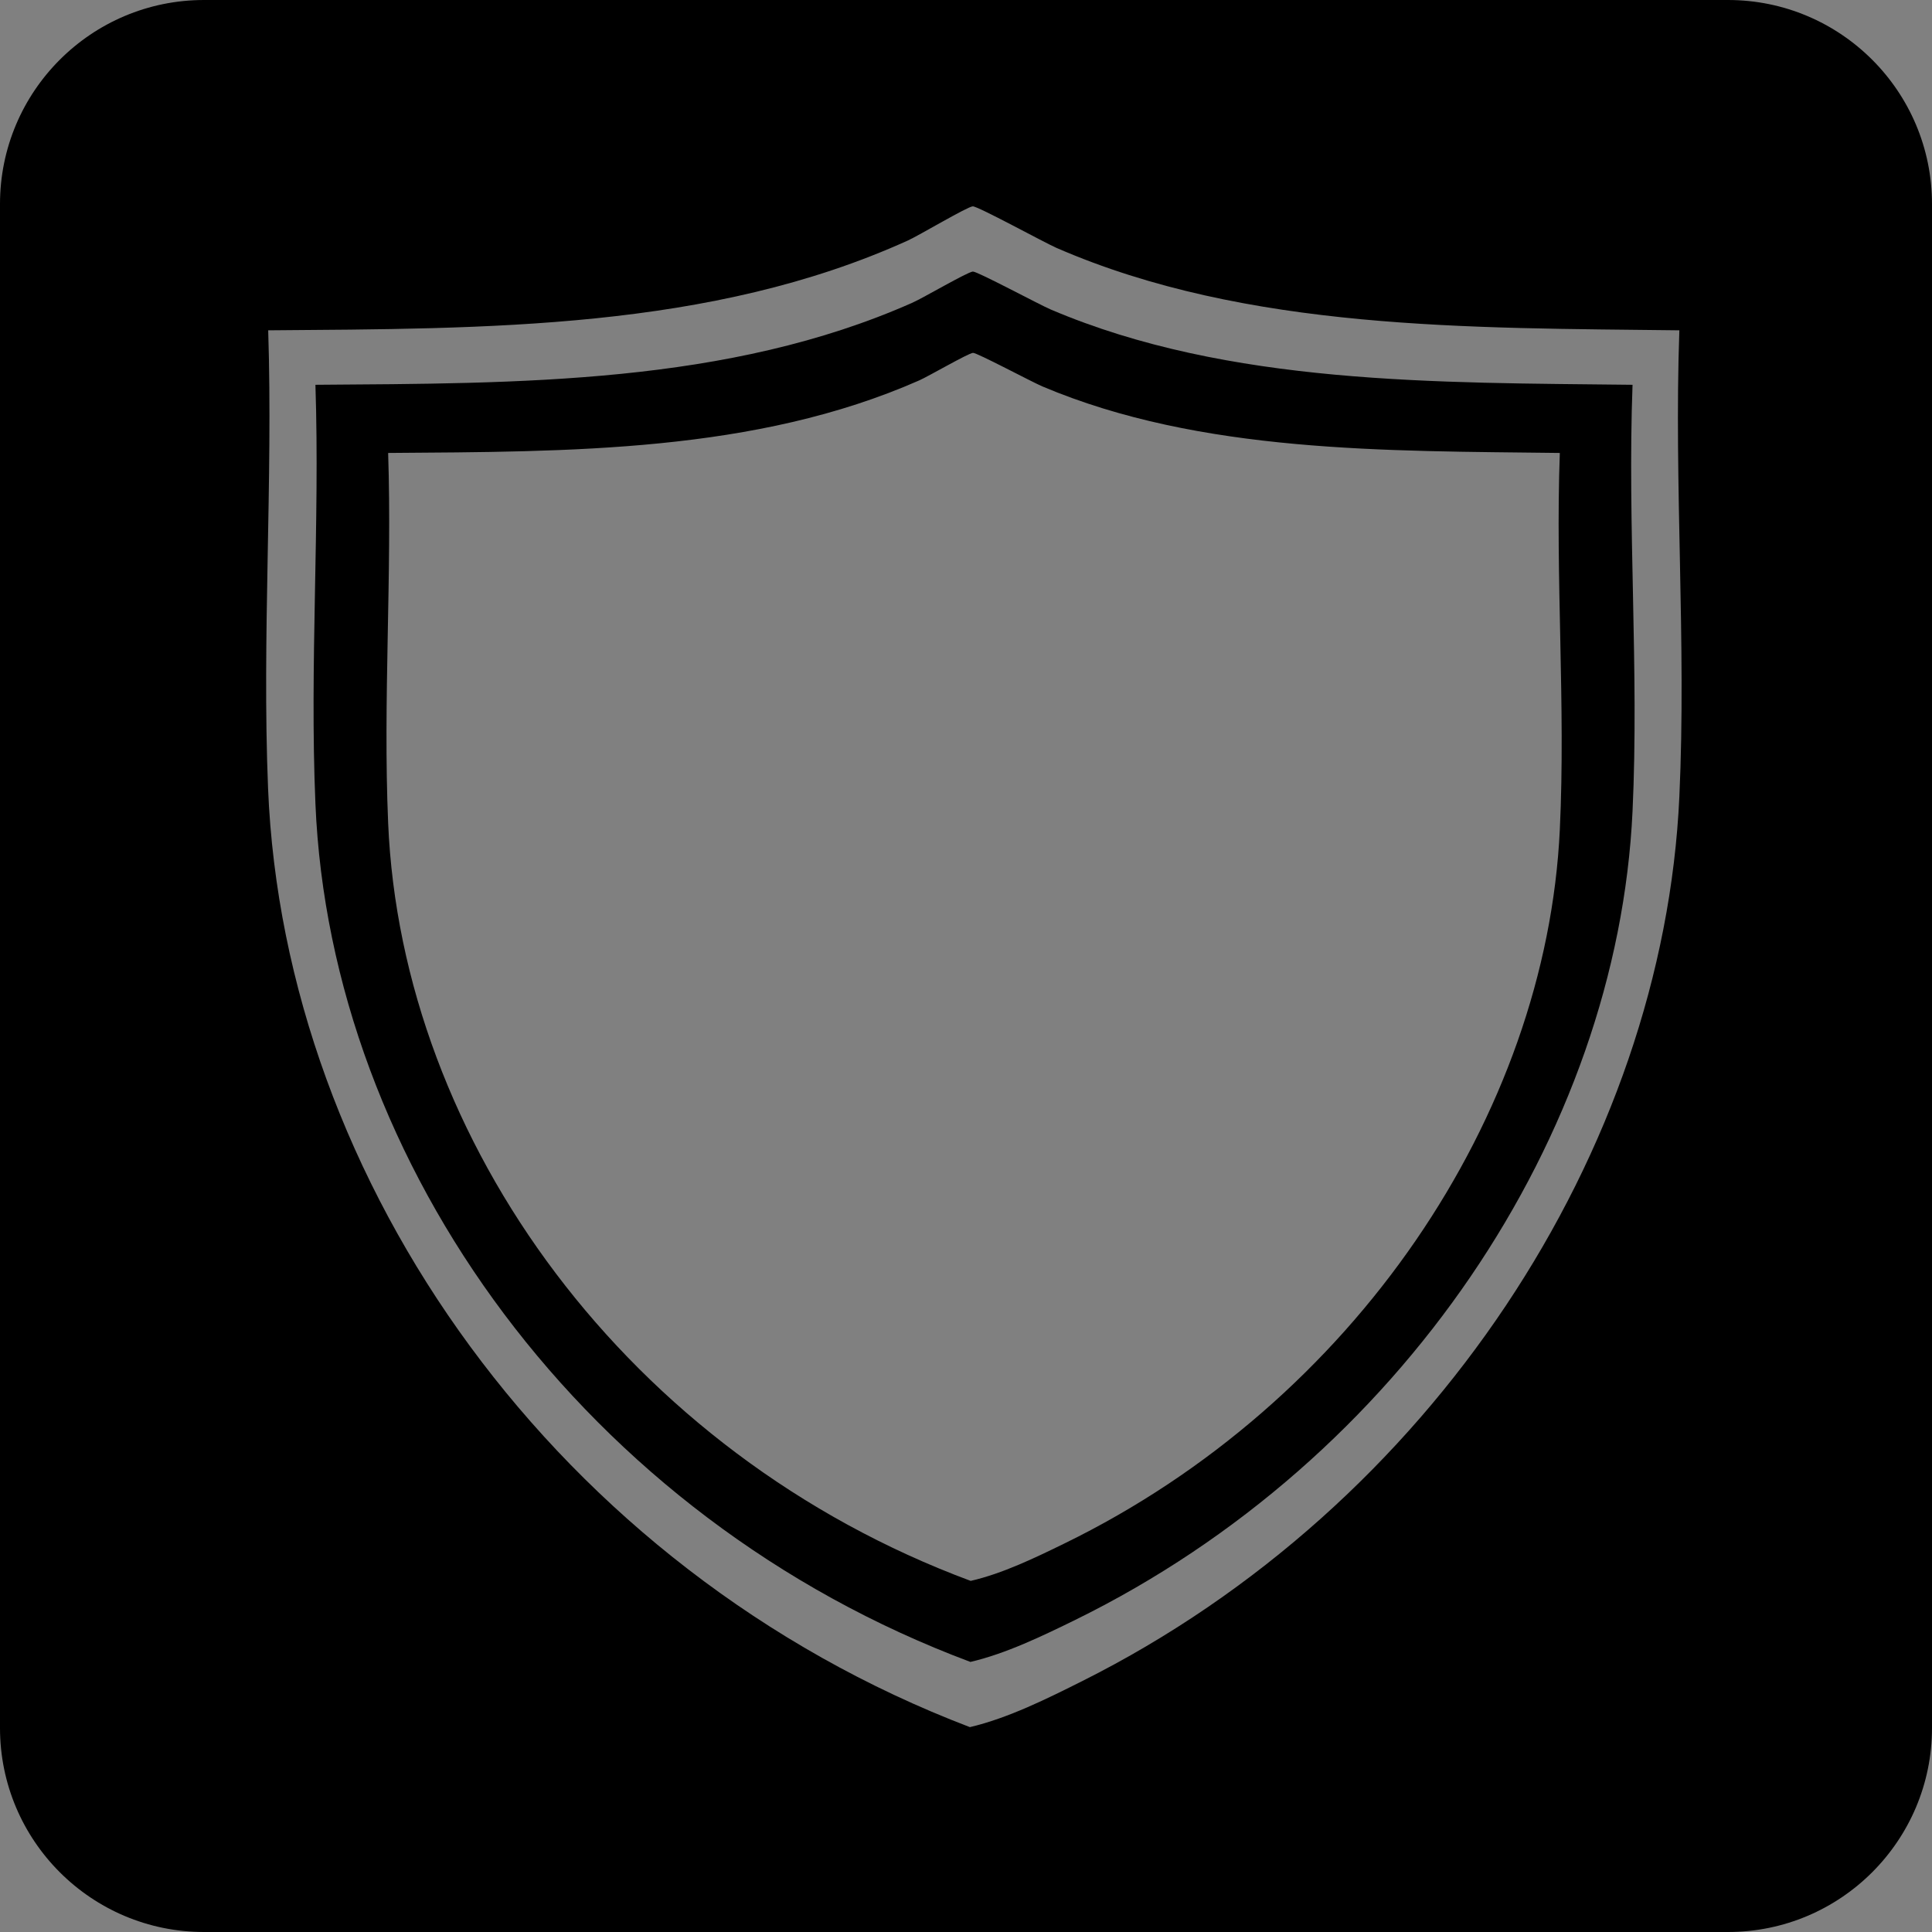
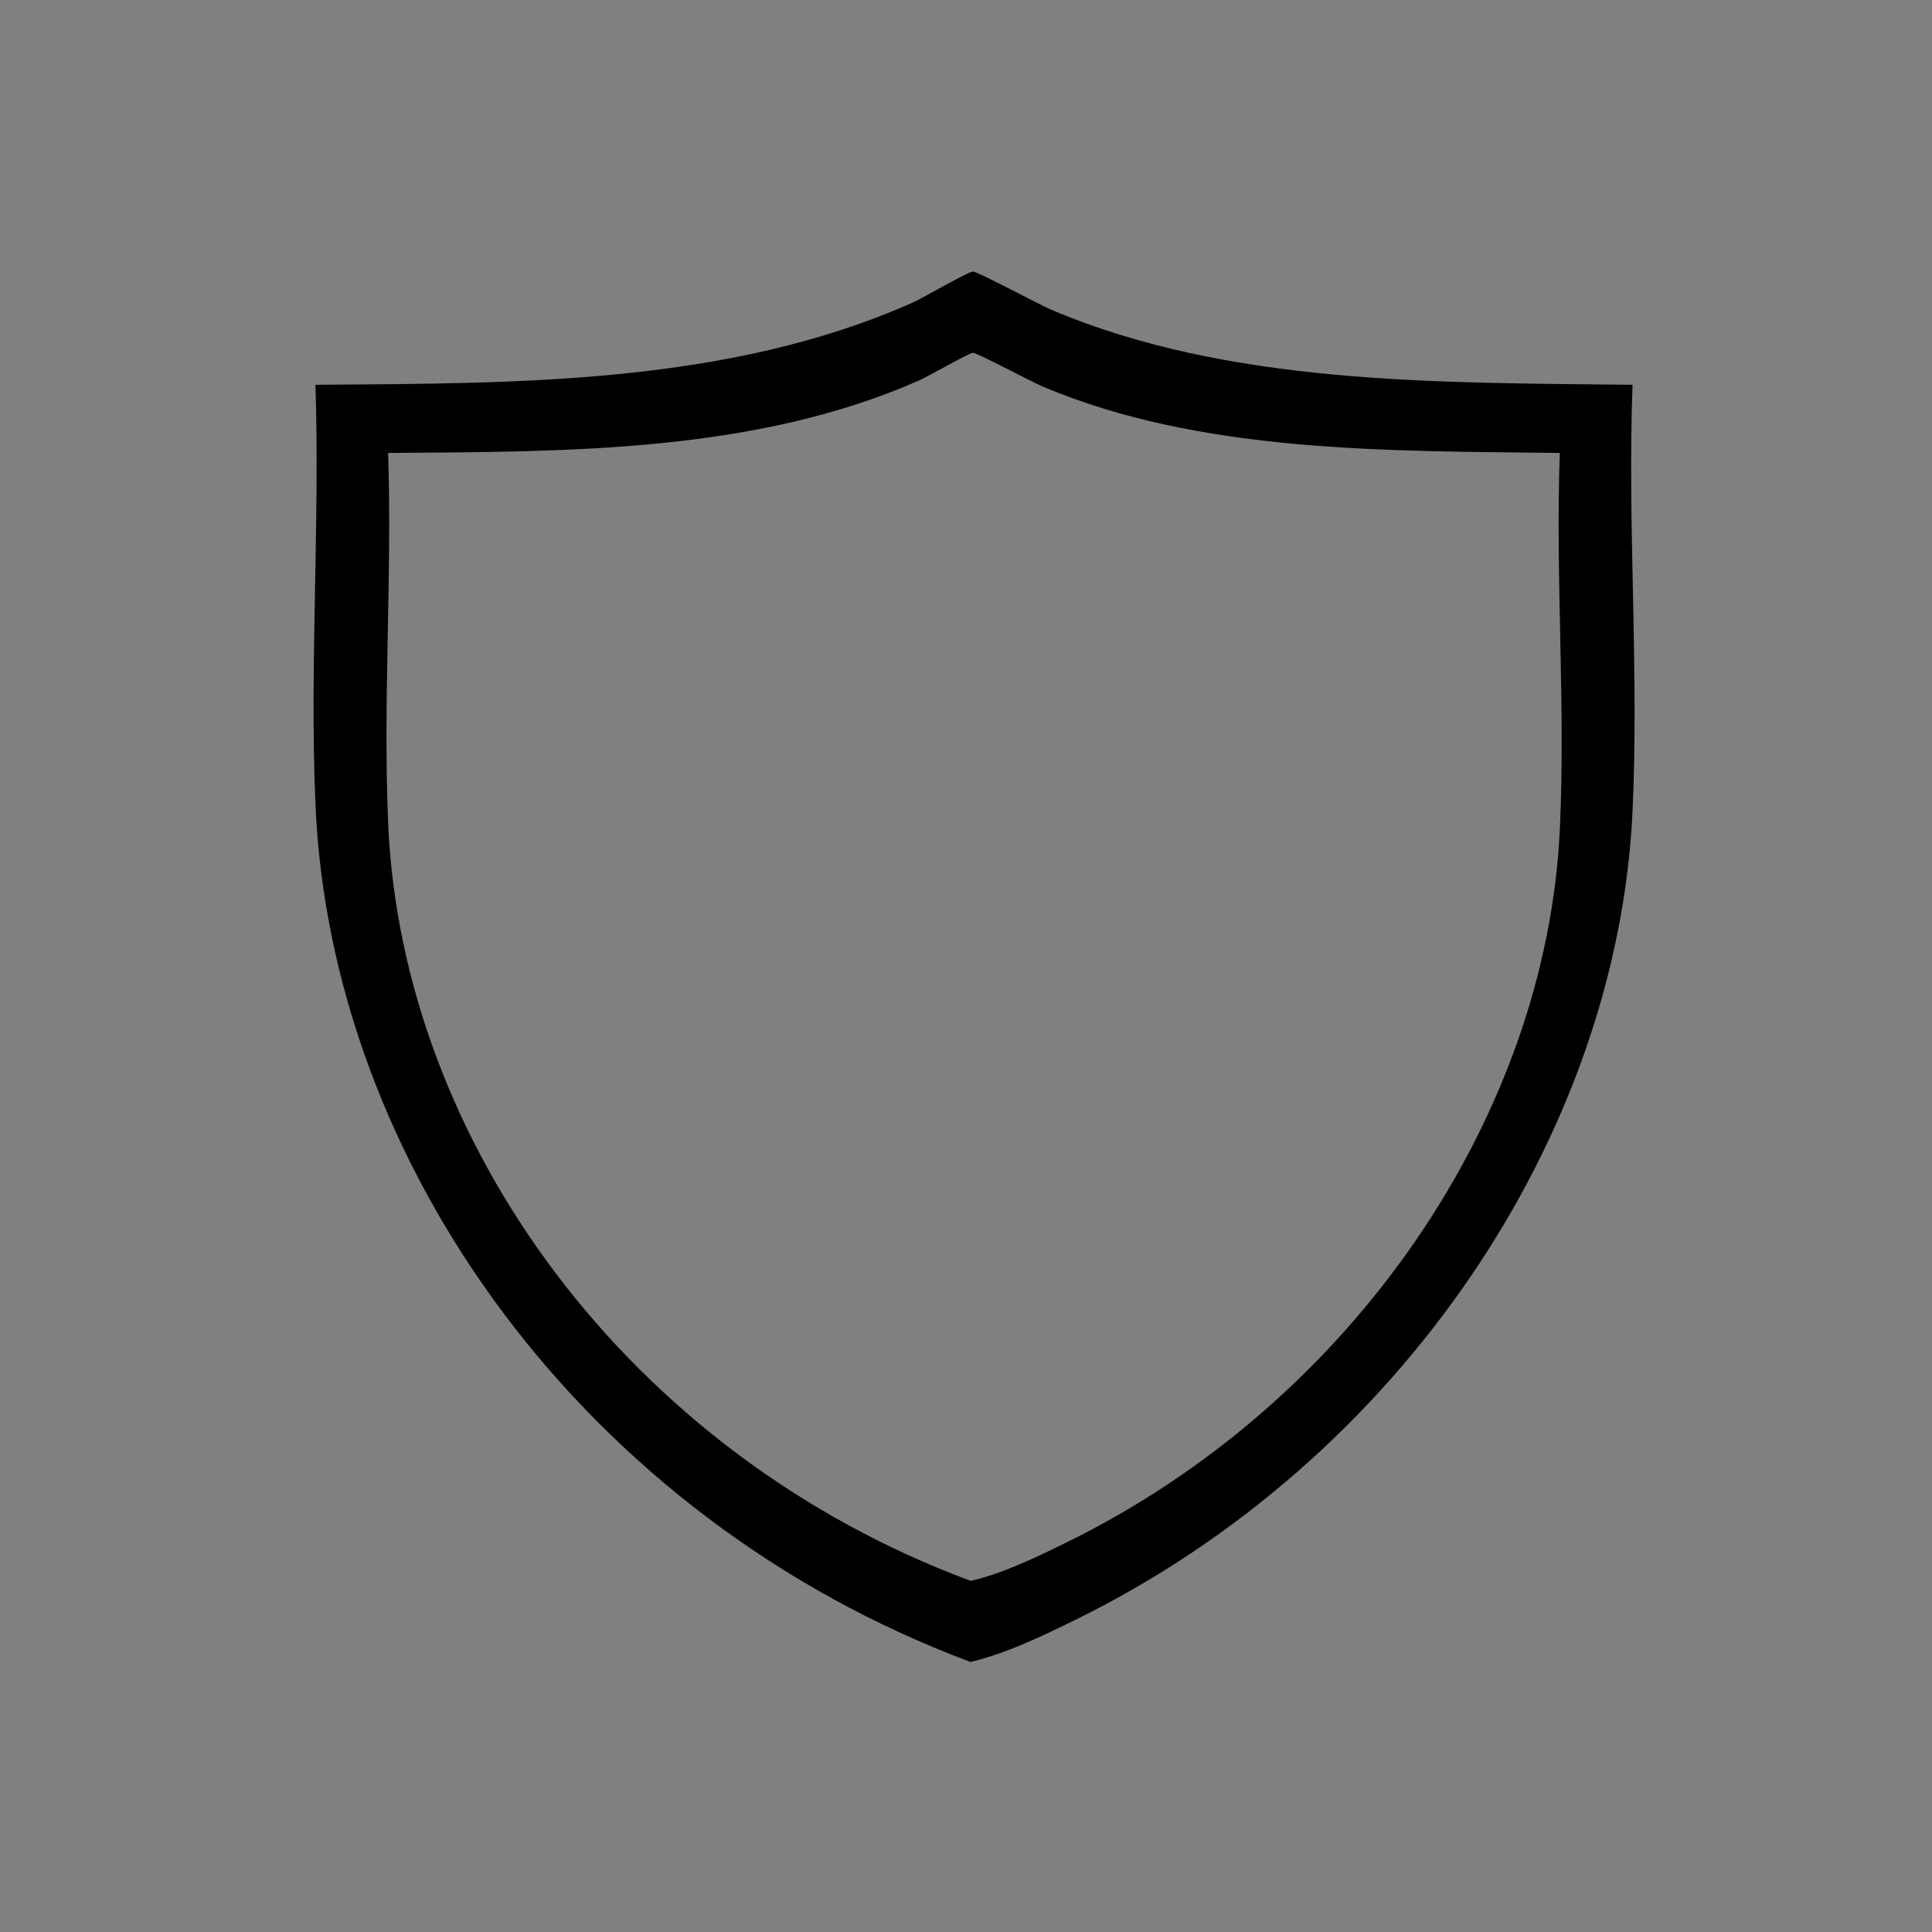
<svg xmlns="http://www.w3.org/2000/svg" id="Layer_1" version="1.1" viewBox="0 0 144 144">
  <rect x="0" y="0" width="144" height="144" fill="#808080" stroke="none" />
  <defs>
    <style> .st0 { fill: none; } .st1 { fill: #fff; } </style>
  </defs>
-   <path class="st0" d="M116.26,33.76h-.02c-12.9-.16-26.75.03-38.55-4.96-.76-.32-4.88-2.52-5.17-2.5-.36.03-3.3,1.74-4,2.05-12.23,5.39-26.12,5.31-39.59,5.41.3,9.13-.39,18.45,0,27.57,1,23.71,17.86,47.01,43.42,56.5,2.36-.54,4.8-1.72,6.97-2.78,21.6-10.53,35.94-31.95,36.94-53.22.44-9.26-.34-18.78,0-28.07Z" />
  <path class="st0" d="M125.17,24.62c-15.54-.19-32.22.04-46.44-6.15-.91-.4-5.87-3.12-6.23-3.09-.43.04-3.97,2.15-4.82,2.54-14.73,6.68-31.46,6.57-47.69,6.7.36,11.31-.47,22.85-.01,34.14,1.2,29.36,21.52,58.22,52.31,69.97,2.85-.67,5.78-2.13,8.39-3.44,26.02-13.04,43.29-39.57,44.49-65.92.53-11.47-.41-23.25,0-34.75ZM121.68,60.46c-1.12,24.09-17.24,48.34-41.52,60.27-2.43,1.19-5.17,2.52-7.83,3.14-28.74-10.74-47.7-37.13-48.82-63.97-.44-10.33.34-20.88,0-31.22,15.14-.11,30.75-.02,44.5-6.12.79-.35,4.1-2.29,4.5-2.32.33-.02,4.96,2.47,5.81,2.83,13.27,5.65,28.84,5.44,43.34,5.62h.02c-.39,10.51.49,21.28,0,31.77Z" />
-   <path d="M128.79,0H15.21C6.81,0,0,6.81,0,15.21v113.58c0,8.4,6.81,15.21,15.21,15.21h113.58c8.4,0,15.21-6.81,15.21-15.21V15.21c0-8.4-6.81-15.21-15.21-15.21ZM125.17,59.37c-1.2,26.35-18.47,52.88-44.49,65.92-2.61,1.31-5.54,2.77-8.39,3.44-30.79-11.75-51.11-40.61-52.31-69.97-.46-11.29.37-22.83.01-34.14,16.23-.13,32.96-.02,47.69-6.7.85-.39,4.39-2.5,4.82-2.54.36-.03,5.32,2.69,6.23,3.09,14.22,6.19,30.9,5.96,46.44,6.15,0,0,0,0,0-.01h0s0,.01,0,.01c-.41,11.5.53,23.28,0,34.75Z" />
-   <polygon class="st1" points="125.17 24.61 125.17 24.62 125.17 24.62 125.17 24.61" />
  <path d="M121.68,28.68h-.02c-14.5-.17-30.07.04-43.34-5.61-.85-.36-5.48-2.85-5.81-2.83-.4.03-3.71,1.97-4.5,2.32-13.75,6.1-29.36,6.01-44.5,6.12.34,10.34-.44,20.89,0,31.22,1.12,26.84,20.08,53.23,48.82,63.97,2.66-.62,5.4-1.95,7.83-3.14,24.28-11.93,40.4-36.18,41.52-60.27.49-10.49-.39-21.26,0-31.78ZM116.26,61.83c-1,21.27-15.34,42.69-36.94,53.22-2.17,1.06-4.61,2.24-6.97,2.78-25.56-9.49-42.42-32.79-43.42-56.5-.39-9.12.3-18.44,0-27.57,13.47-.1,27.36-.02,39.59-5.41.7-.31,3.64-2.02,4-2.05.29-.02,4.41,2.18,5.17,2.5,11.8,4.99,25.65,4.8,38.55,4.96h.02c-.34,9.29.44,18.81,0,28.07Z" />
</svg>